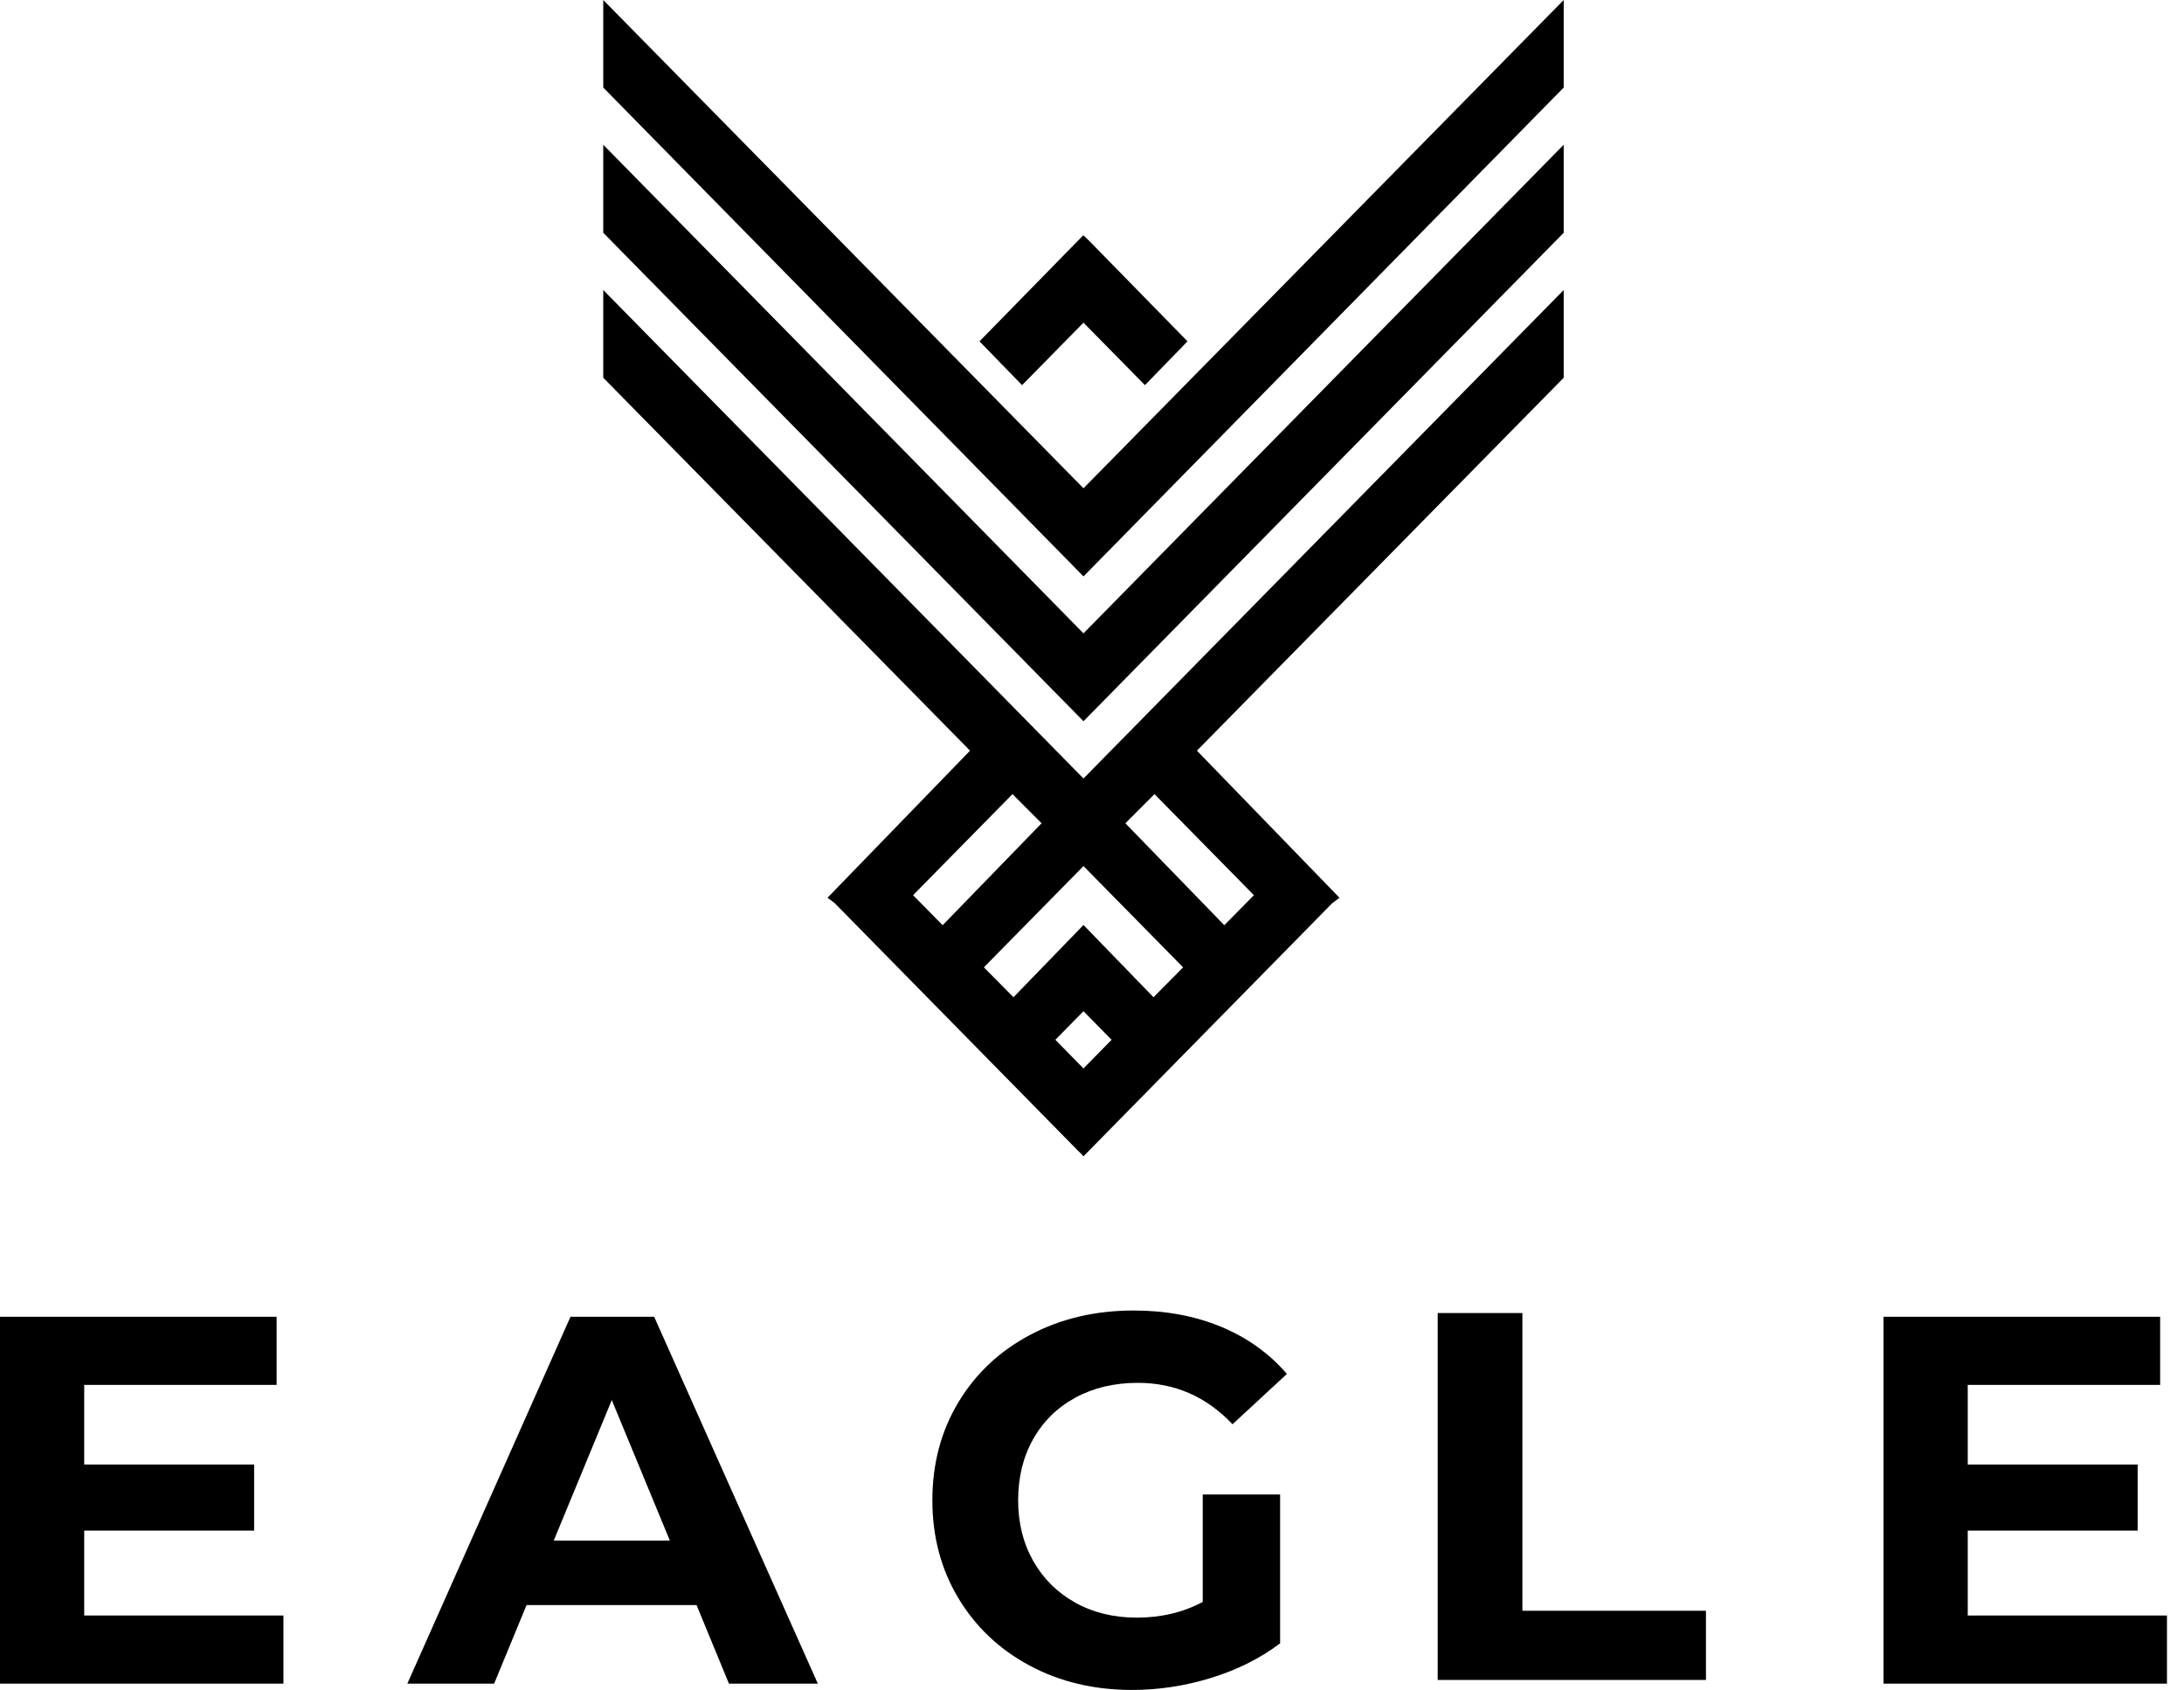
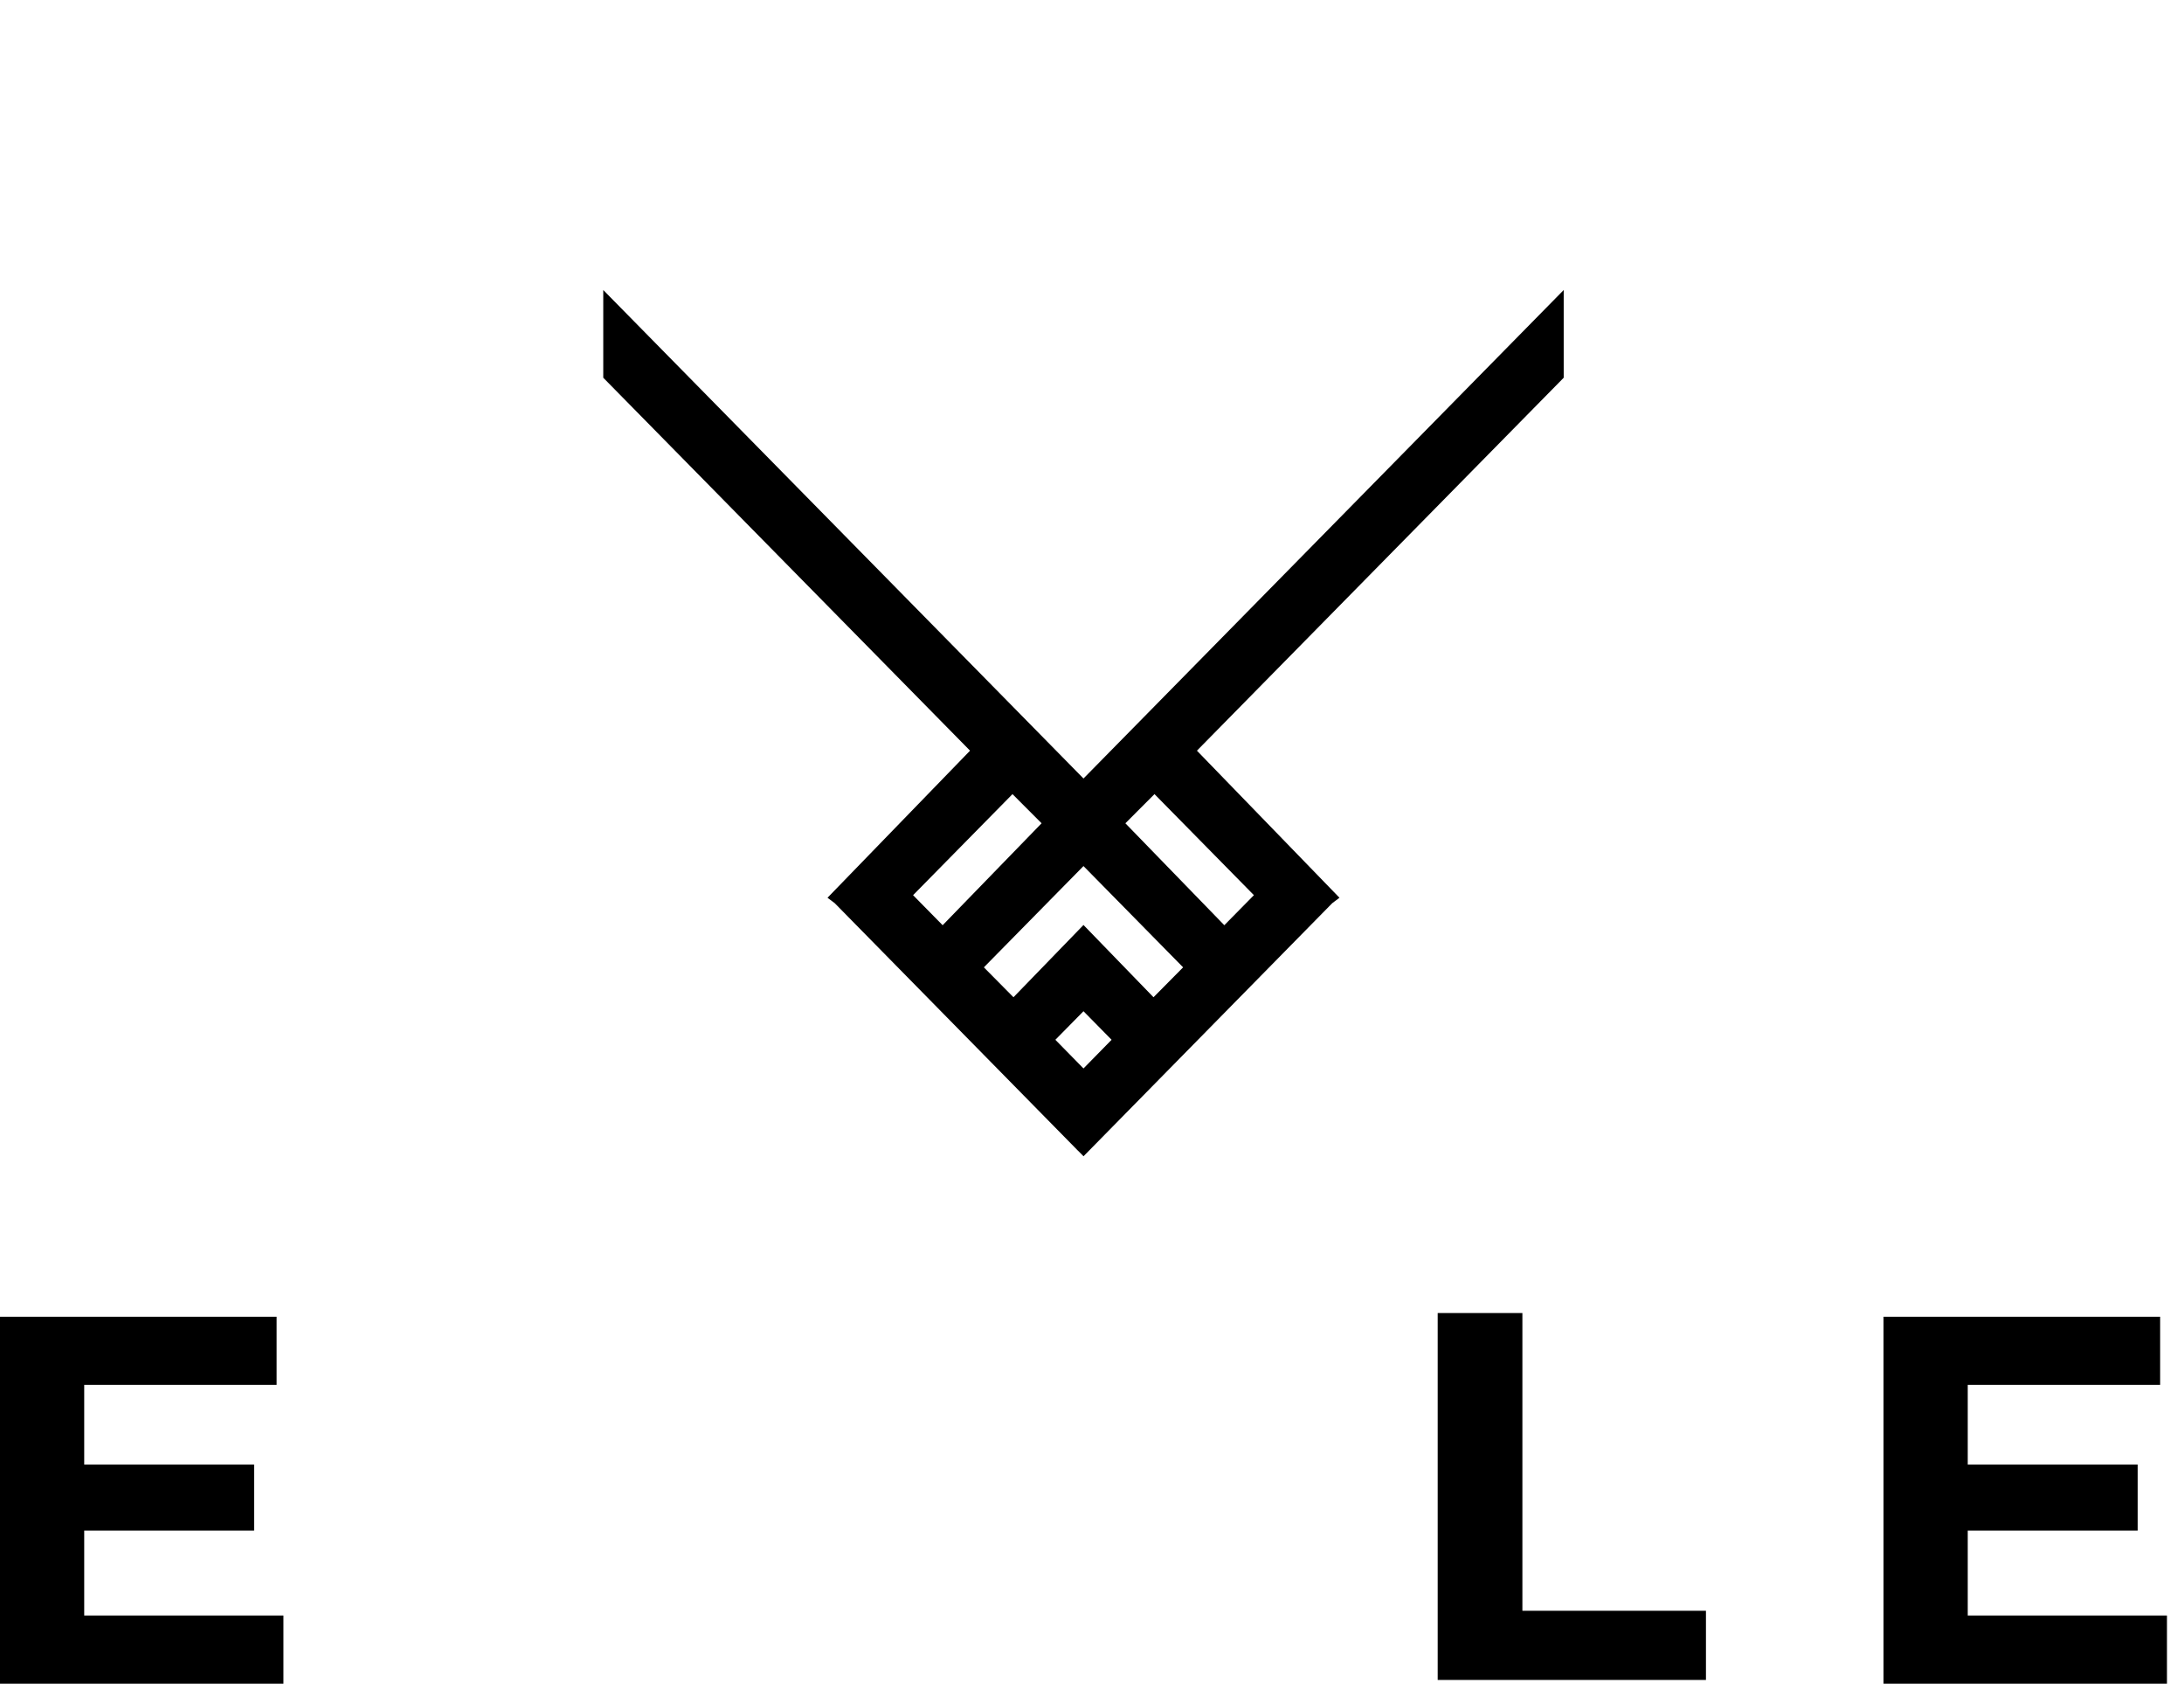
<svg xmlns="http://www.w3.org/2000/svg" width="106" height="82" viewBox="0 0 106 82" fill="none">
-   <path d="M29.279 7.023V11.294L52.587 34.995L75.894 11.294V7.023L52.587 30.731L29.279 7.023Z" fill="black" />
  <path d="M29.279 14.072V18.328L47.081 36.424L40.163 43.56L40.514 43.824L52.298 55.812L52.496 56.008L52.588 56.104L64.66 43.824L65.011 43.56L58.093 36.424L75.894 18.328V14.072L52.587 37.774L29.279 14.072ZM59.422 44.893L54.62 39.947L56.033 38.532L60.858 43.435L59.422 44.893ZM52.587 49.066L53.951 50.452L52.587 51.843L51.222 50.452L52.587 49.066ZM49.141 38.532L50.553 39.947L45.751 44.893L44.316 43.435L49.141 38.532ZM52.587 42.023L57.422 46.937L55.985 48.388L52.587 44.882L49.189 48.388L47.752 46.937L52.587 42.023Z" fill="black" />
-   <path d="M52.587 15.657L55.57 18.688L57.635 16.562L52.882 11.705L52.59 11.425L52.587 11.428L52.576 11.416L47.54 16.562L49.605 18.688L52.587 15.657Z" fill="black" />
-   <path d="M52.587 23.692L29.279 0V4.248L52.587 27.968L75.894 4.248V0L52.587 23.692Z" fill="black" />
  <path d="M13.756 78.387H4.087V74.267H12.334V71.062H4.087V67.197H13.425V63.891H0V81.693H13.756V78.387Z" fill="black" />
-   <path d="M39.693 81.693L31.749 63.891H27.689L19.77 81.693H23.983L25.557 77.879H33.806L35.379 81.693H39.693ZM26.876 74.751L29.693 67.934L32.511 74.751H26.876Z" fill="black" />
-   <path d="M58.779 81.415C60.048 81.025 61.165 80.465 62.13 79.737V72.514H58.374V77.728C57.426 78.236 56.359 78.49 55.175 78.49C54.06 78.49 53.065 78.25 52.194 77.766C51.321 77.283 50.641 76.609 50.15 75.745C49.66 74.879 49.415 73.896 49.415 72.794C49.415 71.675 49.66 70.683 50.15 69.818C50.641 68.954 51.327 68.284 52.206 67.809C53.086 67.335 54.094 67.098 55.226 67.098C57.02 67.098 58.552 67.767 59.82 69.107L62.46 66.665C61.598 65.664 60.531 64.903 59.262 64.376C57.993 63.851 56.58 63.588 55.024 63.588C53.162 63.588 51.487 63.981 49.999 64.77C48.51 65.558 47.346 66.653 46.509 68.051C45.671 69.449 45.252 71.031 45.252 72.794C45.252 74.557 45.671 76.138 46.509 77.536C47.346 78.934 48.501 80.029 49.973 80.817C51.445 81.606 53.103 81.999 54.948 81.999C56.233 81.999 57.511 81.805 58.779 81.415Z" fill="black" />
  <path d="M73.889 63.711H69.778V81.514H82.798V78.157H73.889V63.711Z" fill="black" />
  <path d="M95.504 78.387V74.267H103.751V71.062H95.504V67.197H104.842V63.891H91.417V81.693H105.173V78.387H95.504Z" fill="black" />
</svg>